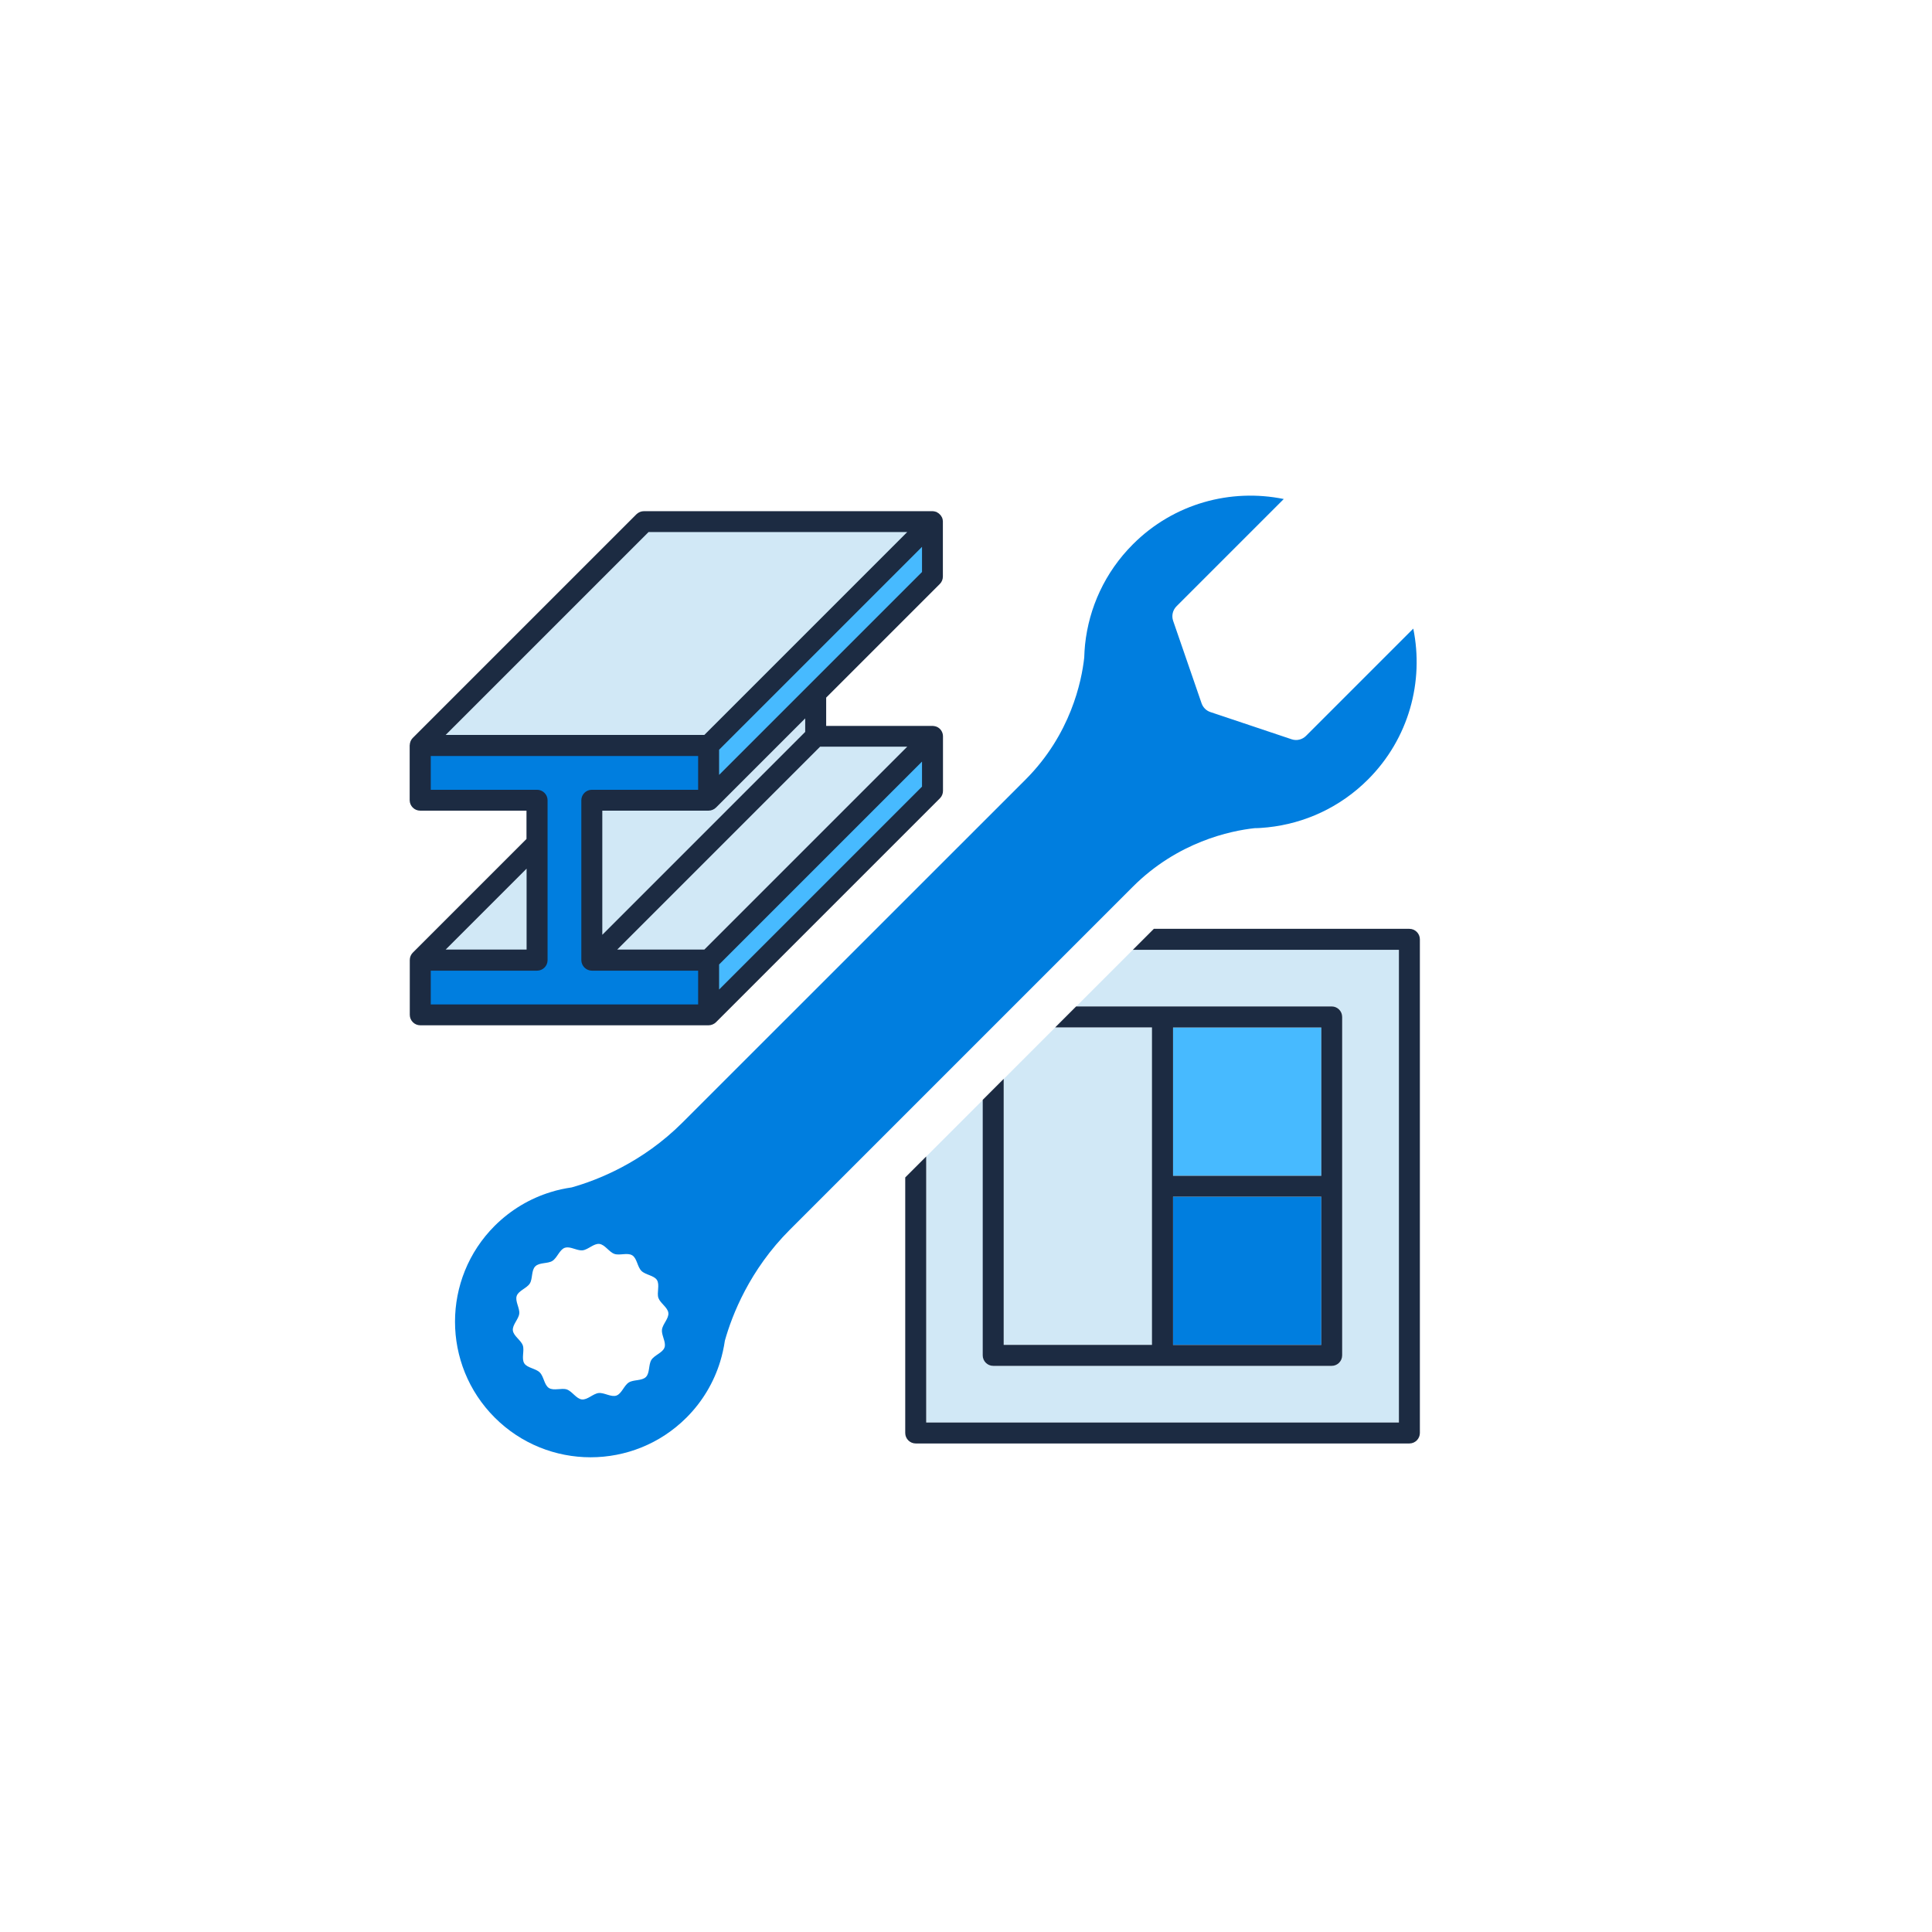
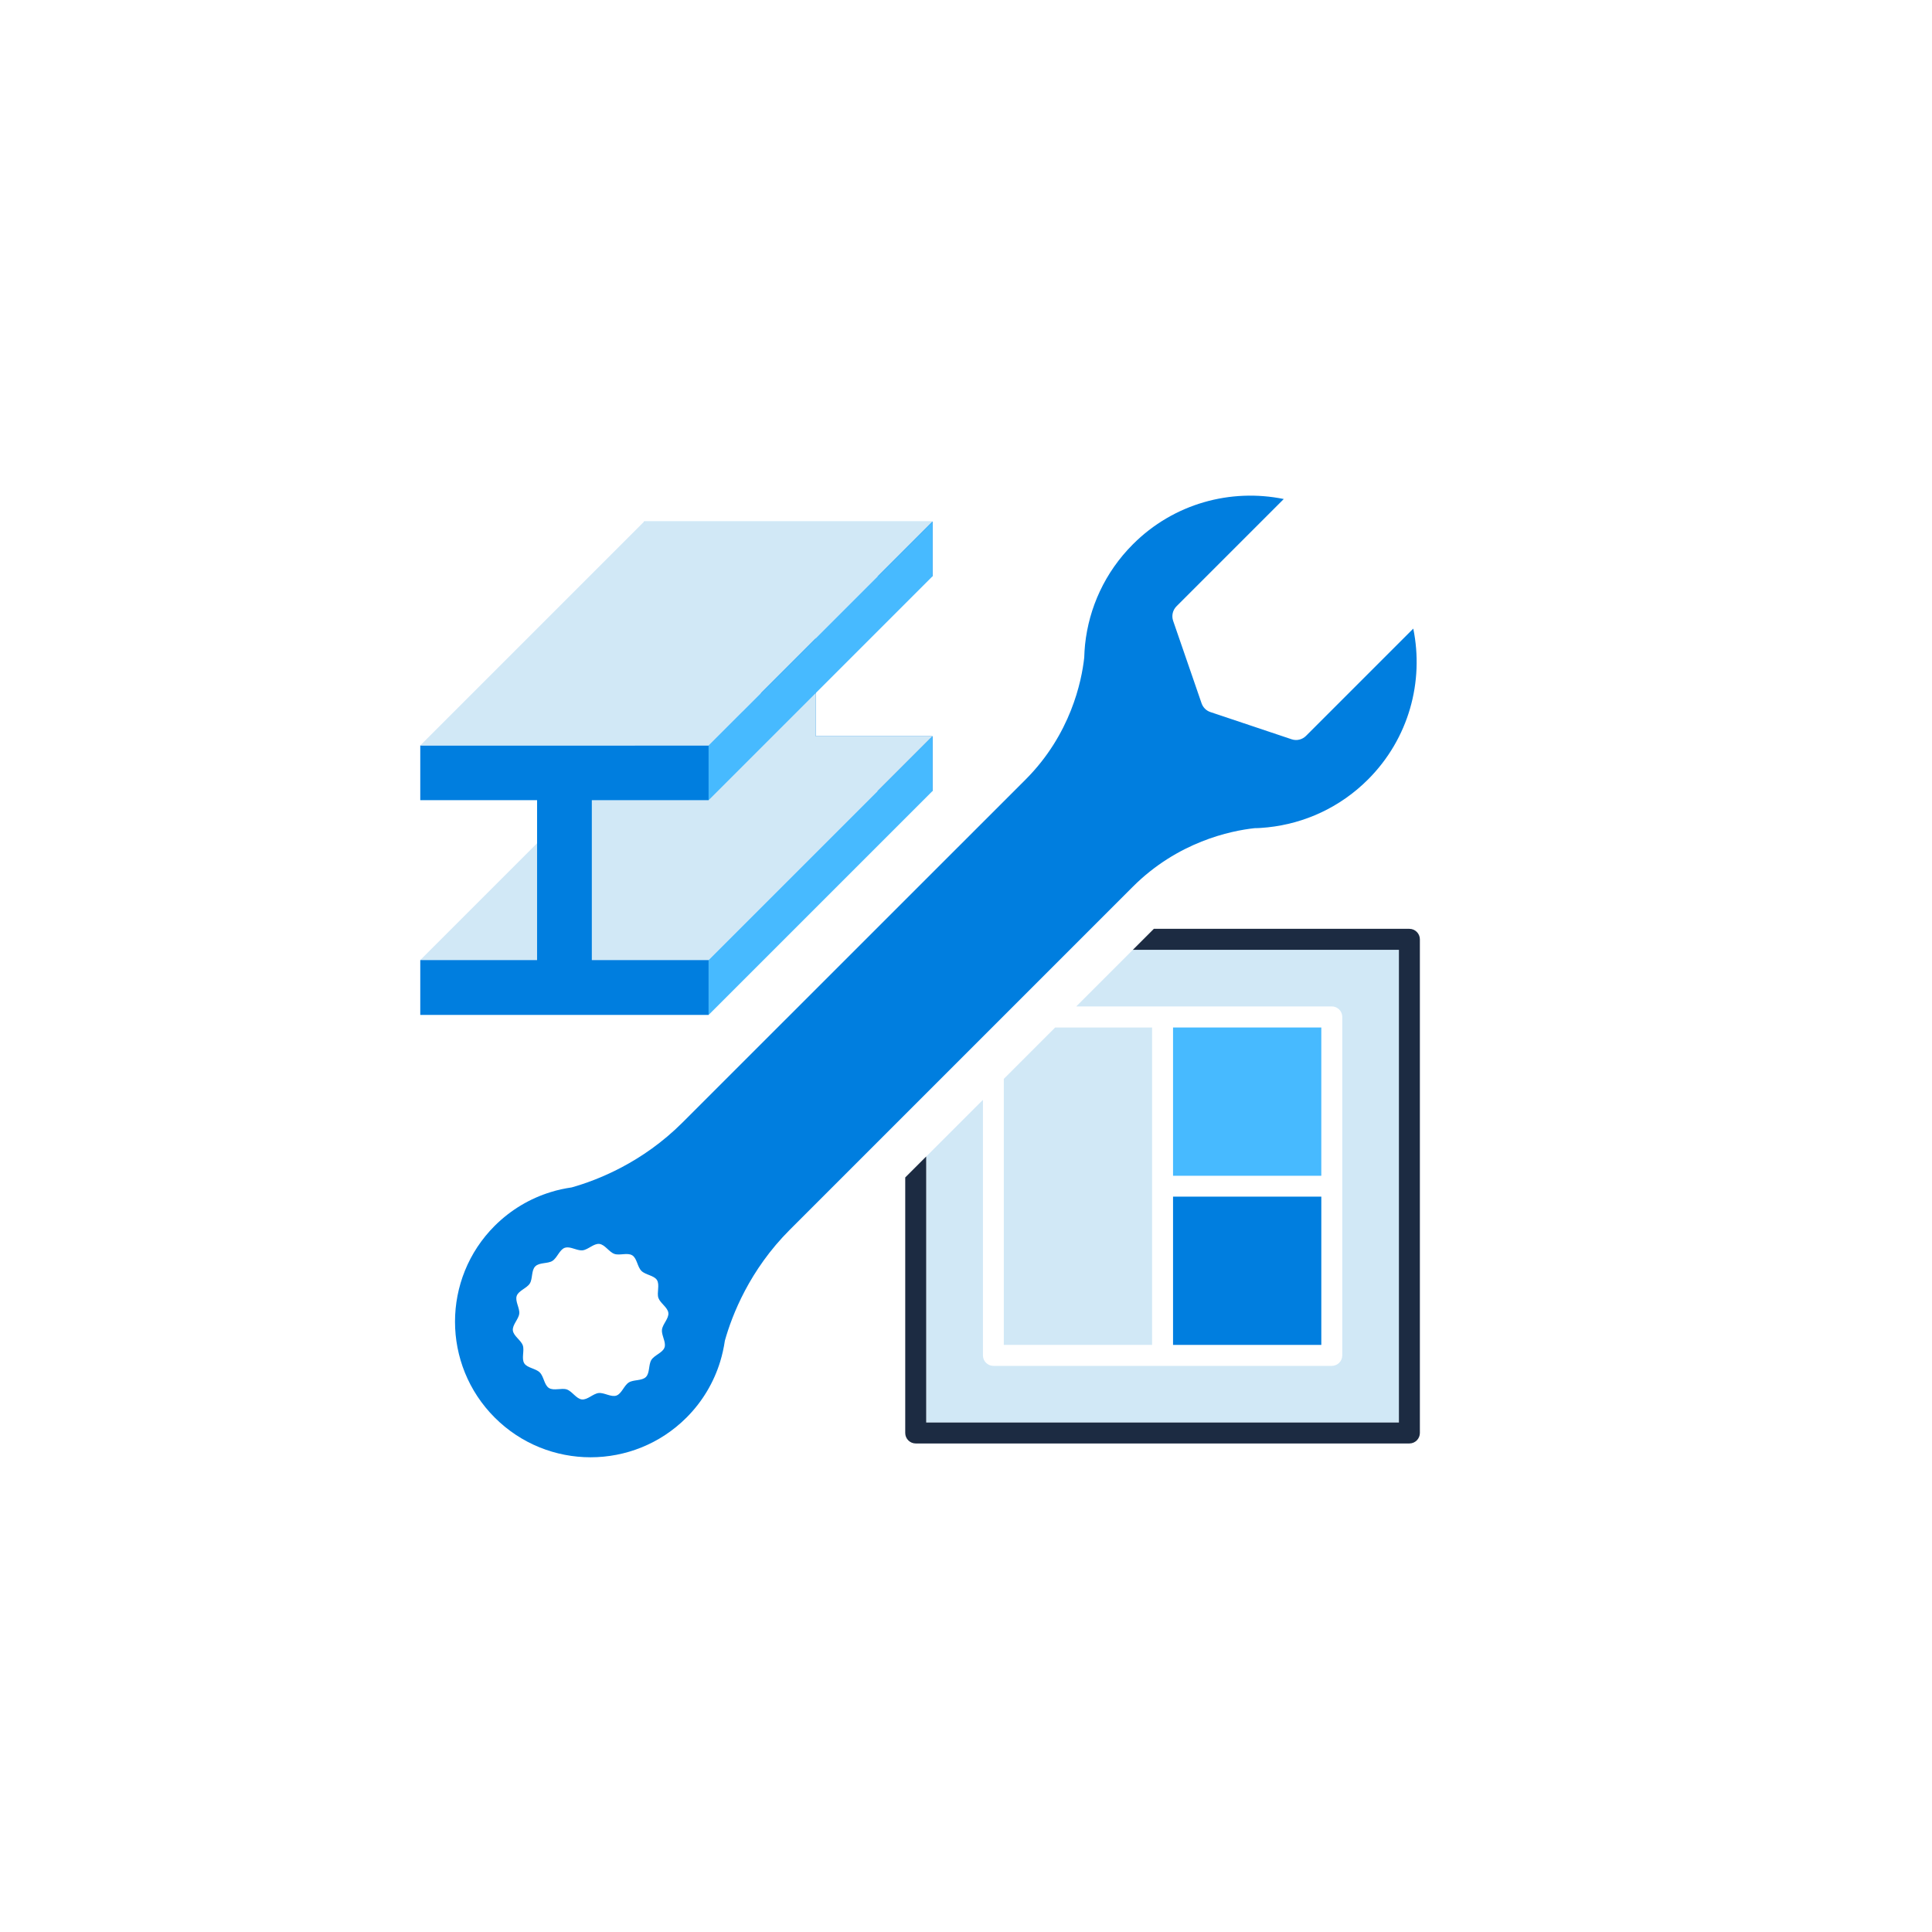
<svg xmlns="http://www.w3.org/2000/svg" id="Ebene_2" data-name="Ebene 2" viewBox="0 0 184.25 184.25">
  <defs>
    <style> .cls-1 { fill: #d1e8f6; } .cls-2 { fill: #1c2b42; } .cls-3 { fill: #007edf; } .cls-4 { fill: #fff; } .cls-5 { fill: #47baff; } </style>
  </defs>
  <g id="Ebene_1-2" data-name="Ebene 1">
    <g>
      <rect class="cls-4" width="184.25" height="184.25" />
      <g>
        <polygon class="cls-3" points="88.93 54.96 88.93 49.74 77.79 49.74 72.57 49.74 61.43 49.74 61.43 54.96 72.57 54.96 72.57 70.21 61.43 70.21 61.43 75.44 88.93 75.44 88.93 70.21 77.79 70.21 77.79 54.96 88.93 54.96" />
        <polygon class="cls-1" points="40.08 91.56 61.43 70.21 77.79 66.1 77.79 70.21 88.93 70.21 67.58 91.56 40.08 91.56" />
        <polygon class="cls-3" points="67.58 76.31 67.58 71.09 56.44 71.09 51.22 71.09 40.08 71.09 40.08 76.31 51.22 76.31 51.22 91.56 40.08 91.56 40.08 96.79 67.58 96.79 67.58 91.56 56.44 91.56 56.44 76.31 67.58 76.31" />
        <polygon class="cls-1" points="40.08 71.09 61.43 49.74 88.93 49.74 67.58 71.09 40.08 71.09" />
        <polygon class="cls-5" points="67.58 76.31 88.93 54.96 88.93 49.74 67.58 71.09 67.58 76.31" />
        <polygon class="cls-5" points="67.58 96.79 88.93 75.44 88.93 70.21 67.58 91.56 67.58 96.79" />
        <polygon class="cls-1" points="109.87 128.26 109.87 113.12 109.87 97.99 100.63 97.99 95.73 102.89 95.73 128.26 109.87 128.26" />
        <path class="cls-1" d="M133.41,135.66v-45.08h-25.37l-5.4,5.4h24.37c.55,0,1,.45,1,1v32.28c0,.55-.45,1-1,1h-32.27c-.55,0-1-.45-1-1v-24.37l-5.4,5.4v25.37h45.08Z" />
        <rect class="cls-3" x="111.87" y="114.12" width="14.14" height="14.14" />
        <rect class="cls-5" x="111.87" y="97.99" width="14.14" height="14.14" />
        <path class="cls-3" d="M134.79,59.94l-10.24,10.24c-.36.36-.9.49-1.38.32l-5.4-1.81-2.33-.78c-.4-.13-.71-.44-.85-.84l-.84-2.44-1.87-5.42c-.17-.49-.04-1.03.32-1.39l10.23-10.23c-5.04-1.03-10.49.41-14.39,4.32-2.67,2.67-4.19,6.06-4.56,9.55h0c-.04.42-.07.84-.08,1.25-.25,2.29-1.3,7.33-5.59,11.63l-32.72,32.71c-3.83,3.83-8.12,5.5-10.57,6.19-.68.1-1.35.24-2.01.45h0c-1.95.6-3.78,1.67-5.33,3.21-5.05,5.05-5.05,13.24,0,18.29,5.05,5.05,13.24,5.05,18.29,0,1.54-1.54,2.61-3.38,3.21-5.33h0c.2-.66.35-1.33.45-2.01.69-2.45,2.36-6.74,6.19-10.57l32.71-32.71c4.29-4.29,9.32-5.34,11.62-5.59.42,0,.84-.04,1.26-.08h0c3.49-.37,6.88-1.89,9.55-4.56,3.91-3.91,5.35-9.35,4.32-14.39ZM63.41,128.23c0,.1,0,.19-.04.28-.17.5-.96.72-1.25,1.18-.28.45-.14,1.25-.52,1.63s-1.19.24-1.63.52c-.46.29-.68,1.07-1.18,1.25-.51.18-1.17-.3-1.7-.24-.53.06-1.07.67-1.6.61-.53-.06-.92-.77-1.43-.95-.5-.17-1.25.15-1.71-.14-.45-.28-.48-1.09-.87-1.48-.39-.39-1.2-.43-1.48-.87-.29-.46.03-1.21-.14-1.71-.18-.51-.89-.9-.95-1.43-.06-.53.55-1.07.61-1.6.06-.53-.42-1.19-.24-1.7.18-.5.96-.72,1.25-1.18.28-.45.13-1.25.52-1.63.39-.39,1.19-.24,1.63-.52.46-.29.68-1.07,1.18-1.25.09-.03.18-.04.28-.04.46.01.98.33,1.42.28.53-.06,1.07-.67,1.6-.61.53.06.92.77,1.43.95.5.18,1.25-.15,1.71.14.45.28.48,1.09.87,1.48.39.39,1.2.43,1.48.87.29.46-.03,1.21.14,1.71.18.51.89.9.95,1.43.06.53-.55,1.07-.61,1.6-.05.44.27.97.28,1.42Z" />
        <g>
          <path class="cls-2" d="M134.41,88.58h-24.37l-1,1-1,1h25.37v45.08h-45.08v-25.37l-1,1-1,1v24.37c0,.55.45,1,1,1h47.08c.55,0,1-.45,1-1v-47.08c0-.55-.45-1-1-1Z" />
-           <path class="cls-2" d="M94.73,130.26h32.27c.55,0,1-.45,1-1v-32.28c0-.55-.45-1-1-1h-24.37l-2,2h9.23v30.28h-14.14v-25.37l-2,2v24.37c0,.55.45,1,1,1ZM111.87,97.99h14.14v14.14h-14.14v-14.14ZM111.87,114.12h14.14v14.14h-14.14v-14.14Z" />
-           <path class="cls-2" d="M89.93,75.44v-5.22c0-.4-.24-.77-.62-.92-.11-.04-.22-.06-.33-.07h0s-.03,0-.05,0h-10.14v-2.7l10.84-10.84c.19-.19.29-.44.29-.71v-5.22s0-.03,0-.05c0-.05-.01-.1-.02-.15,0-.05-.02-.1-.04-.14,0-.01,0-.03-.01-.05-.01-.03-.03-.05-.05-.08-.02-.05-.05-.09-.08-.13-.03-.04-.06-.07-.1-.11-.03-.03-.07-.07-.11-.1-.04-.03-.08-.05-.13-.08-.03-.02-.05-.04-.08-.05-.01,0-.03,0-.05-.01-.05-.02-.09-.03-.14-.04-.05-.01-.1-.02-.15-.02-.02,0-.03,0-.05,0h-27.5c-.27,0-.52.11-.71.29l-21.35,21.35s0,0,0,0c-.08.08-.14.18-.19.29-.01.03-.02.06-.03.09-.03.09-.05.17-.05.26,0,.02-.01.04-.01.06v5.22c0,.55.45,1,1,1h10.14v2.7l-10.84,10.84c-.18.18-.29.43-.29.71v5.22c0,.55.45,1,1,1h27.5c.13,0,.26-.03.38-.08.12-.05.23-.12.33-.22l21.35-21.35c.19-.19.29-.44.29-.71ZM87.93,54.55l-19.35,19.35v-2.4l2.83-2.83,16.52-16.52v2.4ZM76.79,68.52v1.28l-19.35,19.35v-11.84h10.14c.13,0,.26-.03.38-.08.12-.05.23-.12.33-.22l8.5-8.5ZM61.85,50.74h24.67l-19.35,19.35h-24.67l19.35-19.35ZM50.22,82.84v7.72h-7.72l7.72-7.72ZM66.58,95.79h-25.5v-3.22h10.14c.55,0,1-.45,1-1v-15.25c0-.55-.45-1-1-1h-10.14v-3.22h25.5v3.22h-10.14c-.55,0-1,.45-1,1v15.25c0,.13.03.26.08.38.1.24.3.44.54.54.12.05.25.08.38.08h10.14v3.22ZM67.17,90.56h-8.31l19.35-19.35h8.31l-19.35,19.35ZM87.93,75.02l-19.35,19.35v-2.39l19.35-19.35v2.4Z" />
        </g>
      </g>
    </g>
  </g>
</svg>